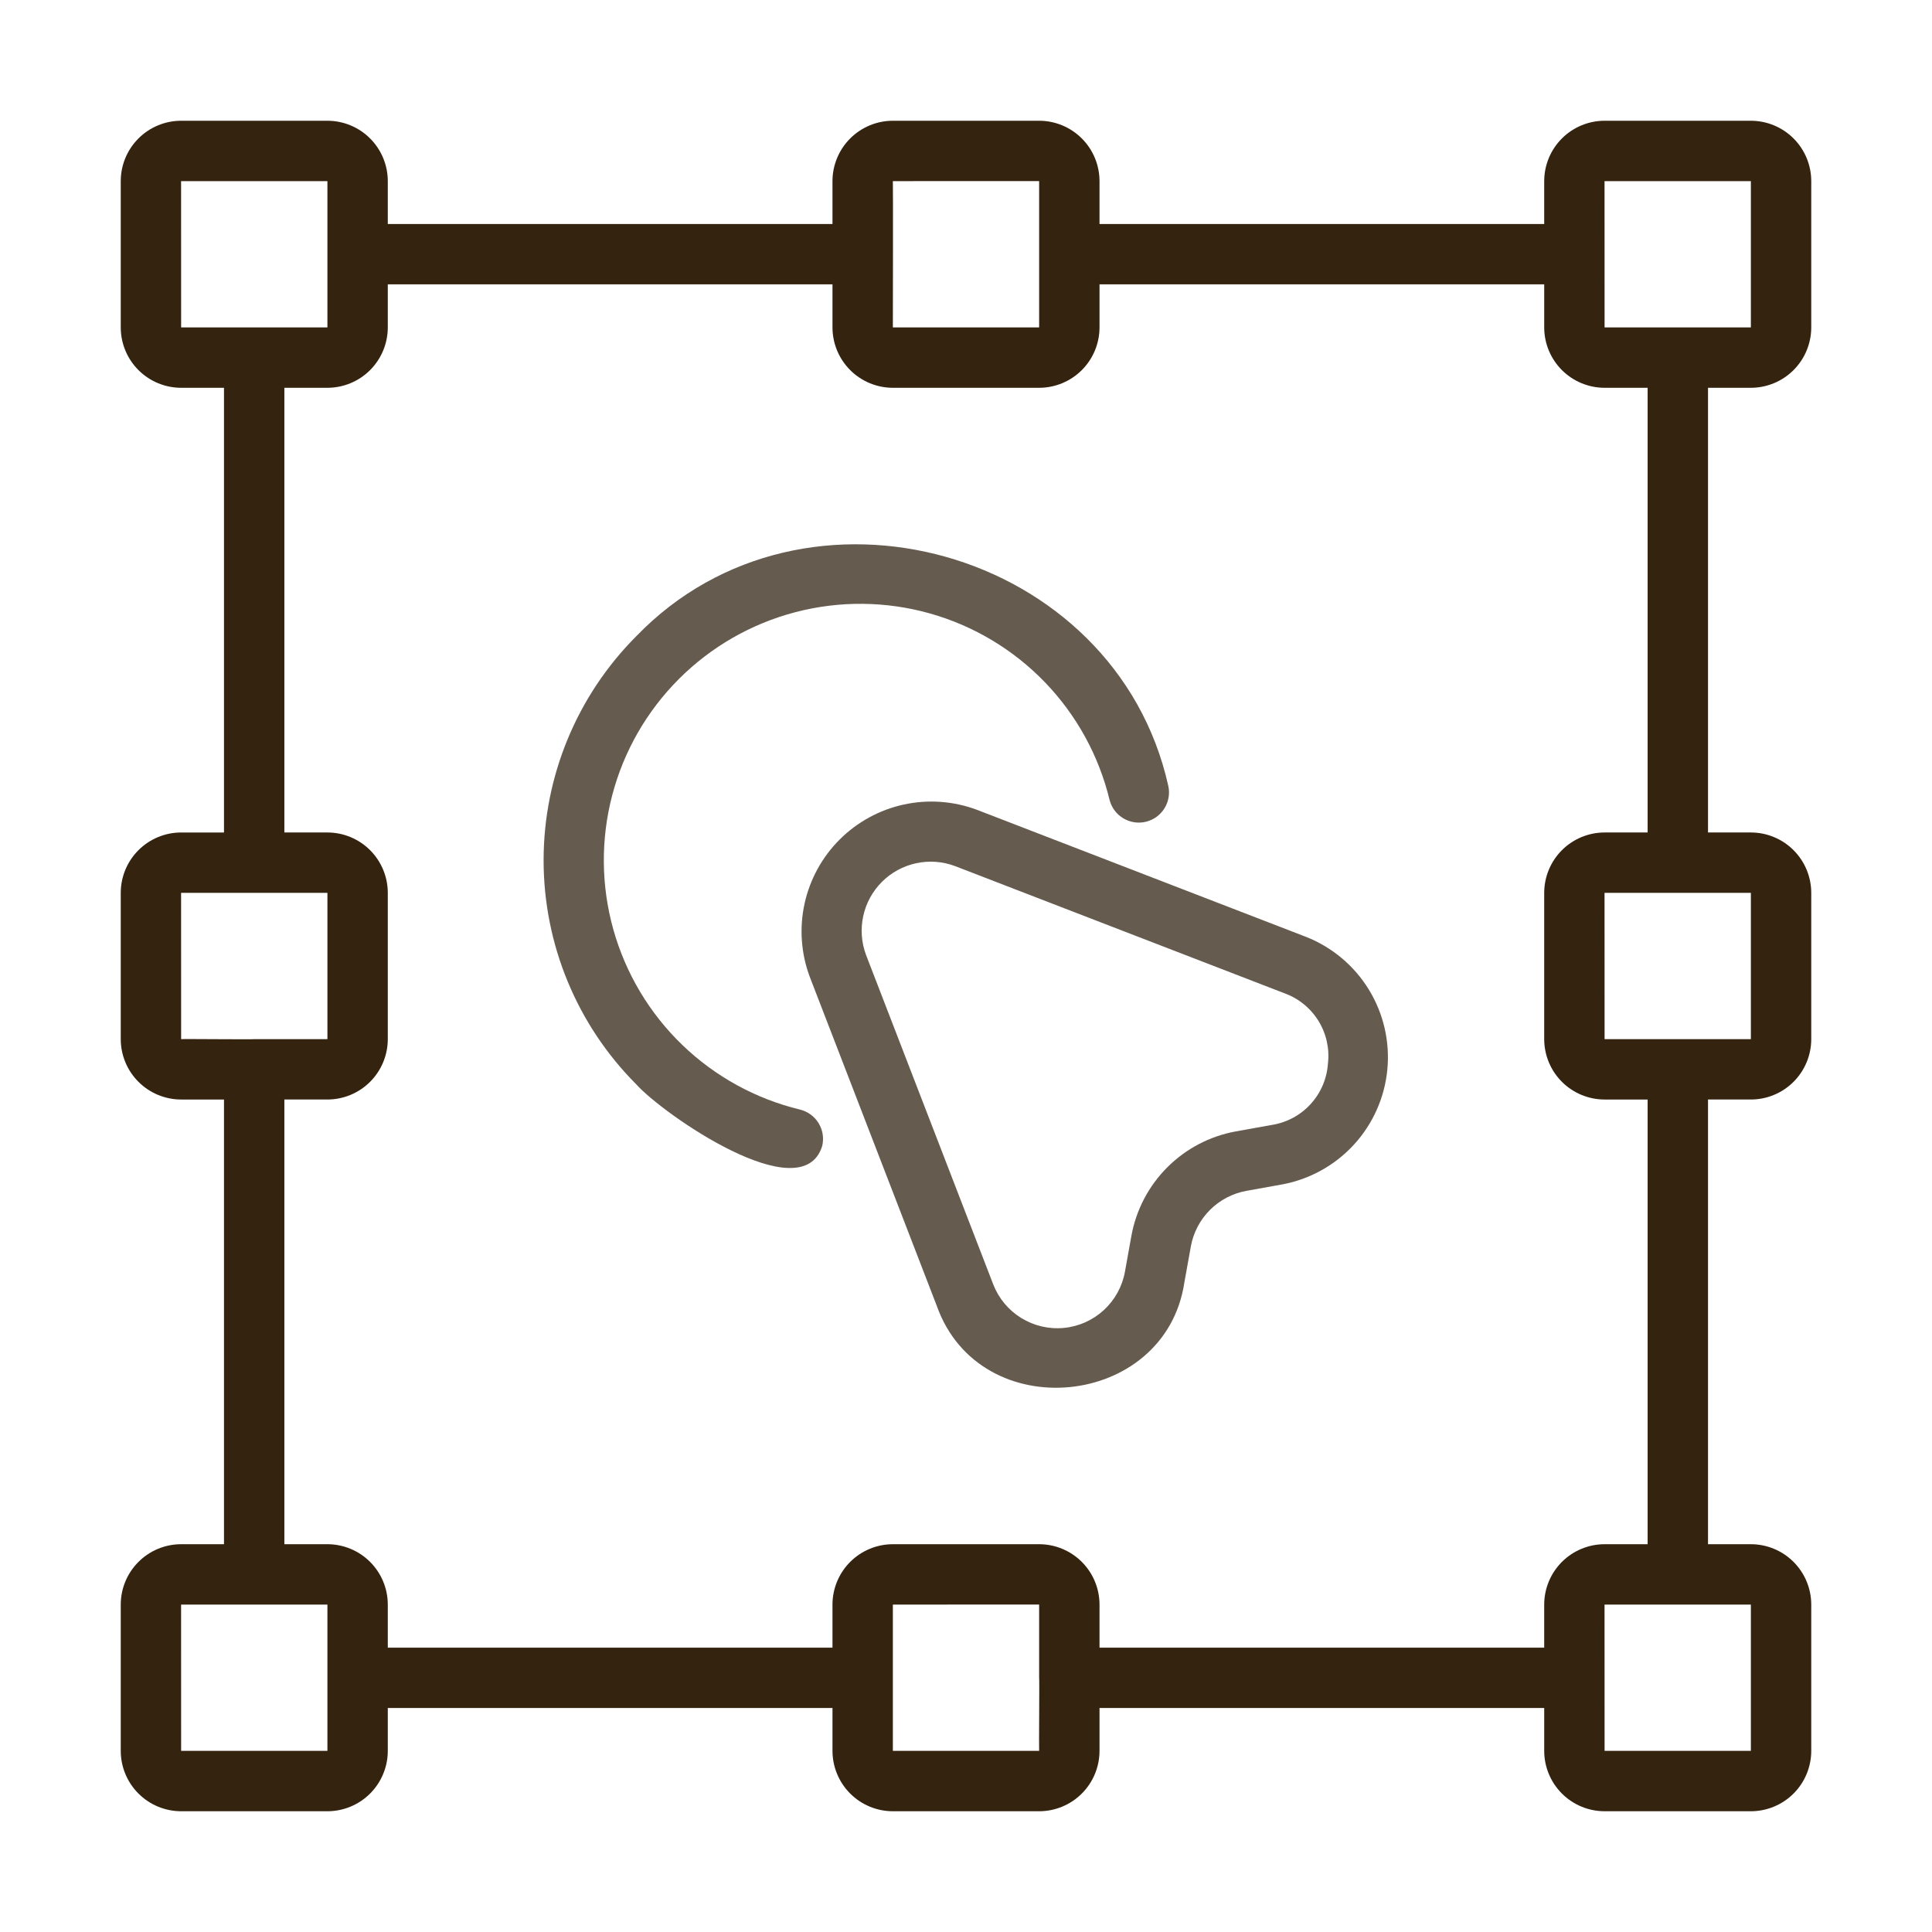
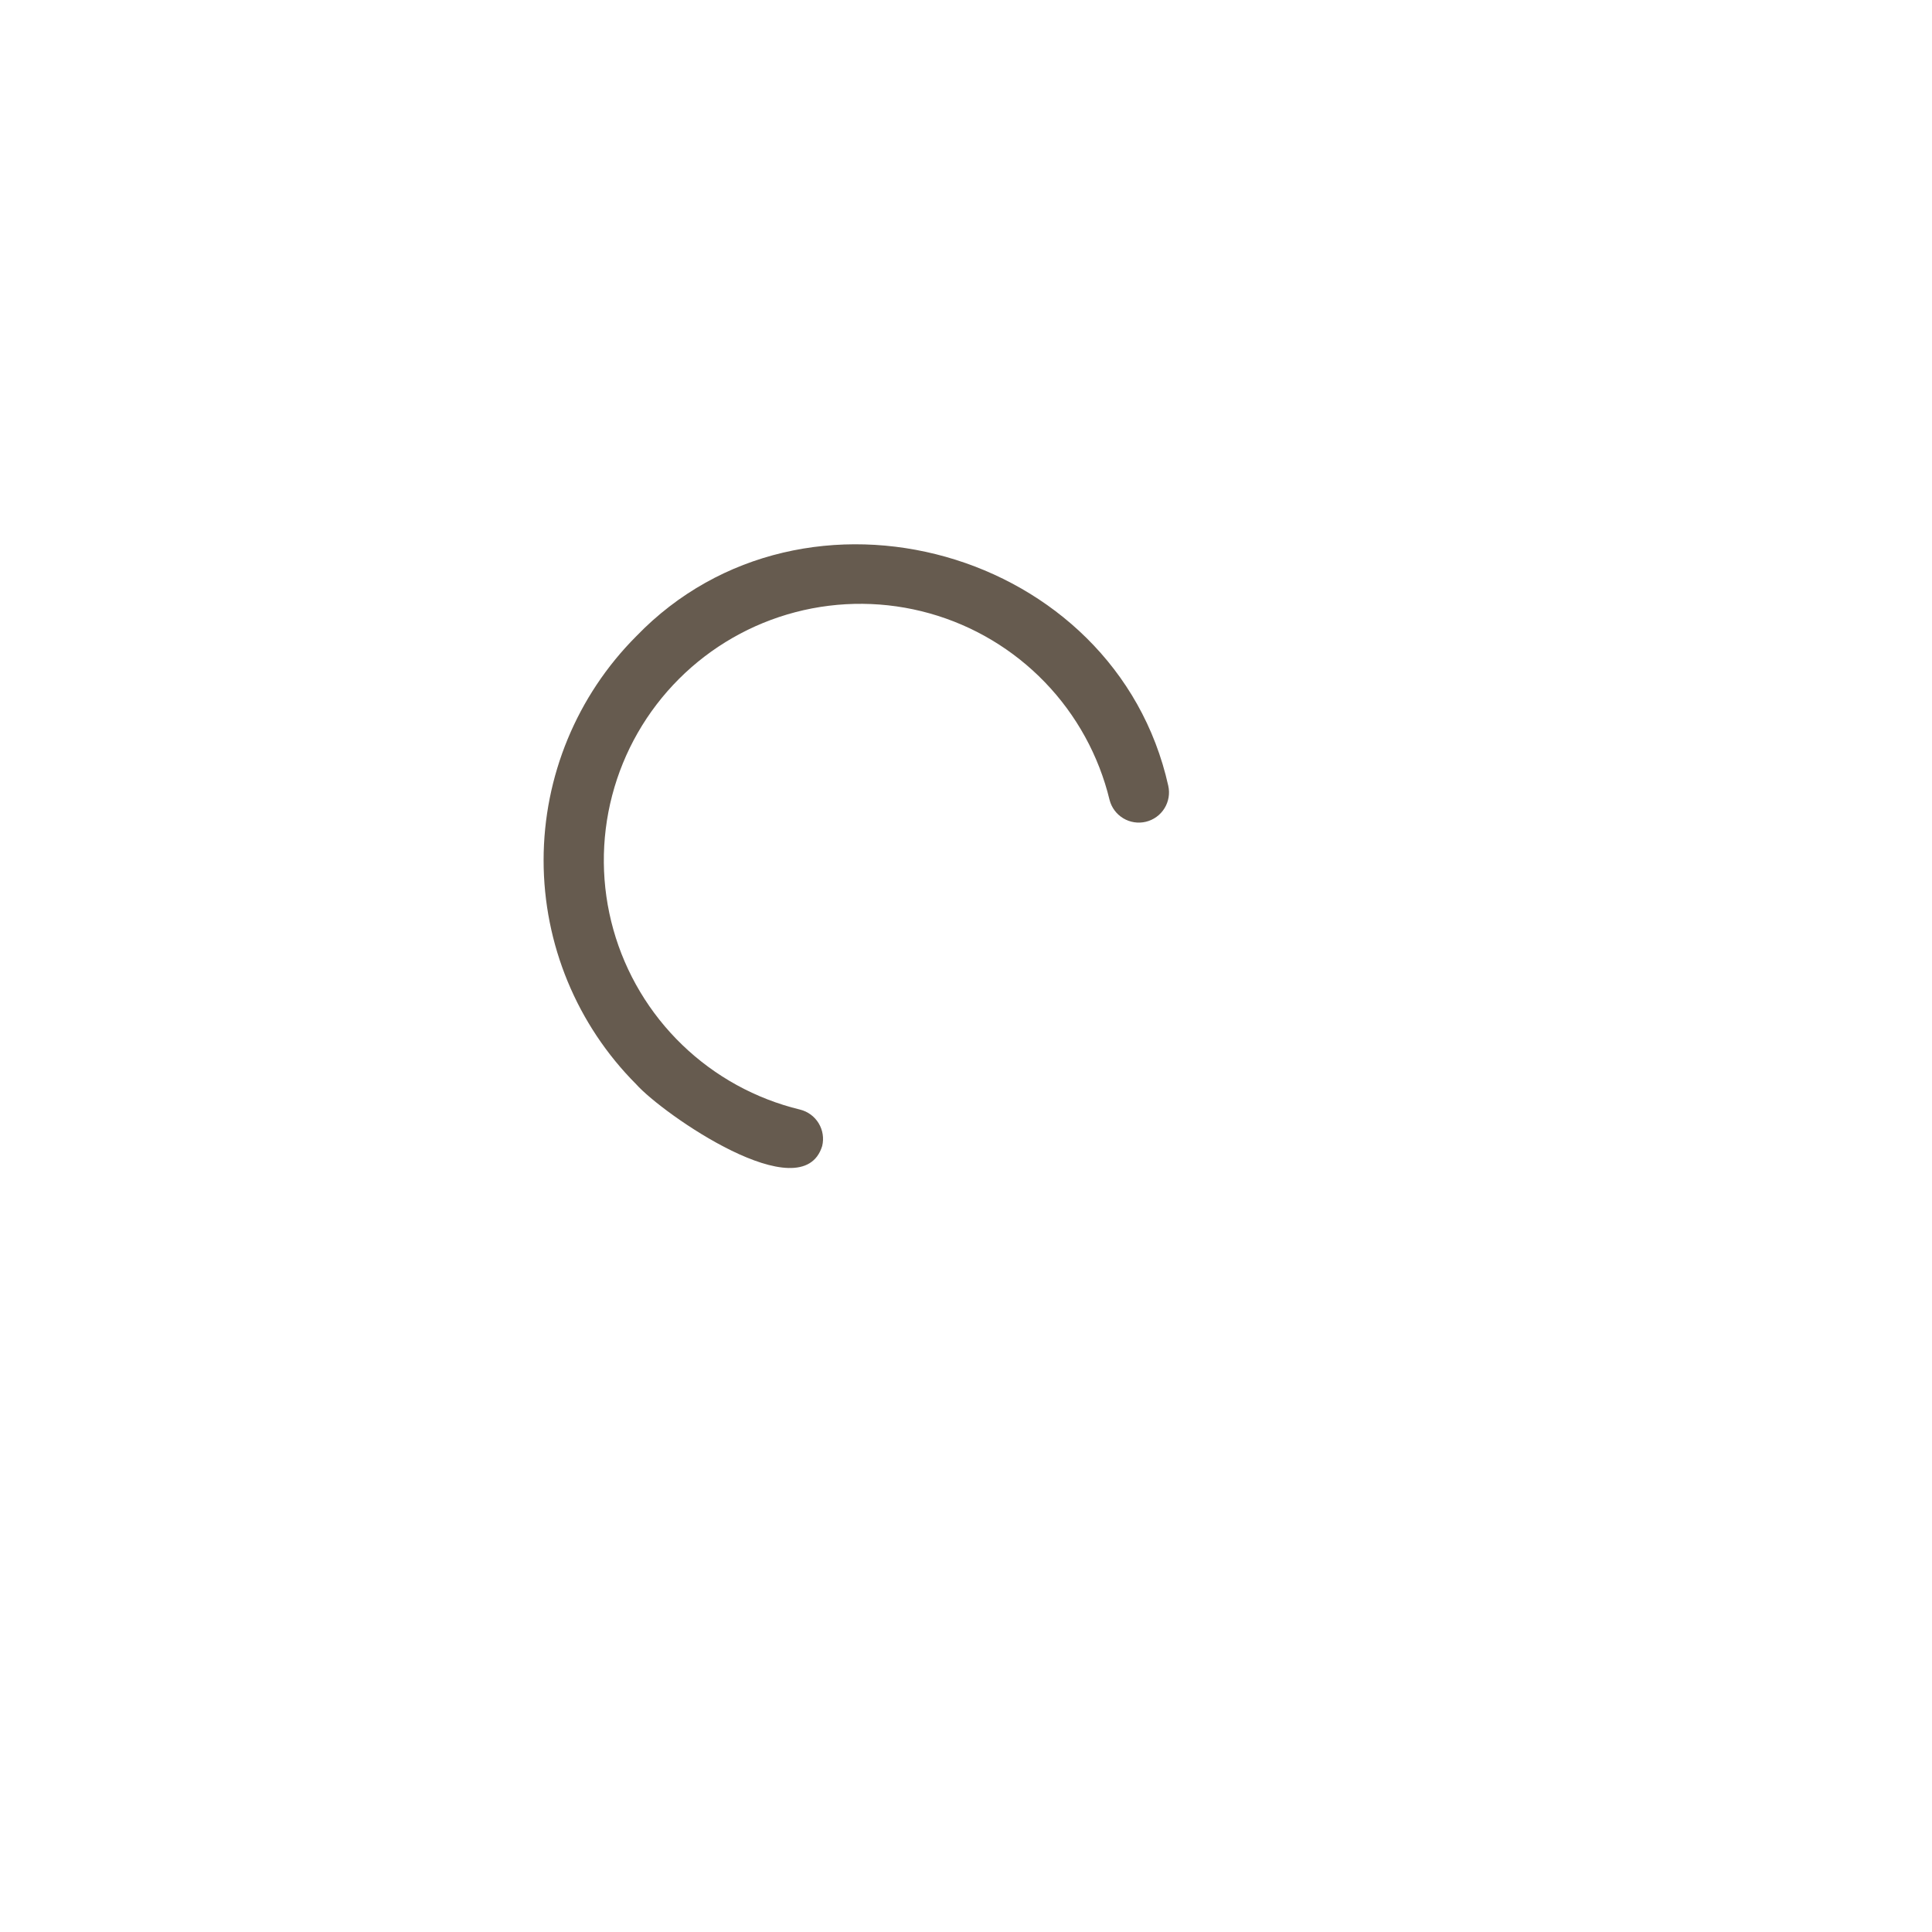
<svg xmlns="http://www.w3.org/2000/svg" width="512" height="512" viewBox="0 0 512 512" fill="none">
-   <path d="M464 32H425.23C420.988 32.004 416.921 33.691 413.921 36.691C410.922 39.691 409.235 43.758 409.23 48V59.359H291.382V48C291.378 43.758 289.691 39.691 286.691 36.691C283.692 33.691 279.625 32.004 275.382 32H236.617C232.375 32.004 228.308 33.691 225.308 36.691C222.308 39.691 220.621 43.758 220.617 48V59.359H102.769V48C102.765 43.758 101.078 39.691 98.078 36.691C95.078 33.691 91.011 32.004 86.769 32H48C43.758 32.004 39.691 33.691 36.691 36.691C33.691 39.691 32.004 43.758 32 48V86.769C32.004 91.012 33.691 95.079 36.691 98.079C39.691 101.078 43.758 102.765 48 102.77H59.359V220.618H48C43.758 220.622 39.691 222.309 36.691 225.308C33.691 228.308 32.004 232.375 32 236.618V275.383C32.004 279.625 33.691 283.692 36.691 286.692C39.691 289.692 43.758 291.379 48 291.383H59.359V409.231H48C43.758 409.235 39.691 410.922 36.691 413.922C33.691 416.922 32.004 420.989 32 425.231V464C32.004 468.242 33.691 472.309 36.691 475.309C39.691 478.309 43.758 479.996 48 480H86.769C91.012 479.996 95.079 478.309 98.079 475.309C101.078 472.309 102.765 468.242 102.77 464V452.641H220.618V464C220.622 468.242 222.309 472.309 225.308 475.309C228.308 478.309 232.375 479.996 236.618 480H275.383C279.625 479.996 283.692 478.309 286.692 475.309C289.692 472.309 291.379 468.242 291.383 464V452.641H409.231V464C409.235 468.242 410.922 472.309 413.922 475.309C416.922 478.309 420.989 479.996 425.231 480H464C468.242 479.996 472.309 478.309 475.309 475.309C478.309 472.309 479.996 468.242 480 464V425.23C479.996 420.988 478.309 416.921 475.309 413.921C472.309 410.922 468.242 409.235 464 409.23H452.641V291.382H464C468.242 291.378 472.309 289.691 475.309 286.691C478.309 283.692 479.996 279.625 480 275.382V236.617C479.996 232.375 478.309 228.308 475.309 225.308C472.309 222.308 468.242 220.621 464 220.617H452.641V102.769H464C468.242 102.765 472.309 101.078 475.309 98.078C478.309 95.078 479.996 91.011 480 86.769V48C479.996 43.758 478.309 39.691 475.309 36.691C472.309 33.691 468.242 32.004 464 32ZM275.383 47.988C275.374 57.723 275.389 77.037 275.383 86.77H236.617C236.617 86.77 236.694 48.306 236.617 48L275.383 47.988ZM47.988 48H86.769V86.769H48L47.988 48ZM47.988 236.617C57.725 236.625 77.034 236.612 86.77 236.617V275.383H67.476C67.184 275.499 48.3 275.299 48 275.383L47.988 236.617ZM86.769 464H48L47.988 425.23H86.769V464ZM236.618 464C236.626 454.269 236.612 434.96 236.618 425.23L275.383 425.219V444.524C275.489 444.826 275.307 463.694 275.383 464L236.618 464ZM464 464H425.23L425.219 425.23H464V464ZM464 275.383C454.268 275.374 434.961 275.389 425.23 275.383L425.219 236.617H425.23C434.962 236.625 454.271 236.612 464 236.617L464 275.383ZM436.641 220.617H425.23C420.988 220.621 416.921 222.309 413.921 225.308C410.922 228.308 409.235 232.375 409.23 236.617V275.383C409.235 279.625 410.922 283.692 413.921 286.692C416.921 289.691 420.988 291.379 425.23 291.383H436.641V409.231H425.23C420.988 409.235 416.921 410.922 413.921 413.922C410.922 416.921 409.235 420.989 409.23 425.231V436.641H291.382V425.23C291.378 420.988 289.691 416.921 286.691 413.921C283.692 410.922 279.625 409.235 275.382 409.23H236.617C232.375 409.235 228.308 410.922 225.308 413.921C222.308 416.921 220.621 420.988 220.617 425.23V436.641H102.769V425.23C102.765 420.988 101.078 416.921 98.078 413.921C95.078 410.922 91.011 409.235 86.769 409.23H75.359V291.382H86.769C91.012 291.378 95.079 289.691 98.079 286.691C101.078 283.692 102.765 279.625 102.77 275.382V236.617C102.765 232.375 101.078 228.308 98.079 225.308C95.079 222.308 91.012 220.621 86.769 220.617H75.359V102.769H86.769C91.012 102.765 95.079 101.078 98.079 98.078C101.078 95.078 102.765 91.011 102.77 86.769V75.359H220.618V86.769C220.622 91.012 222.309 95.079 225.308 98.079C228.308 101.078 232.375 102.765 236.618 102.77H275.383C279.625 102.765 283.692 101.078 286.692 98.079C289.692 95.079 291.379 91.012 291.383 86.769V75.359H409.231V86.769C409.235 91.012 410.922 95.079 413.922 98.079C416.922 101.078 420.989 102.765 425.231 102.77H436.641L436.641 220.617ZM464 86.769H425.23L425.219 48H464V86.769Z" fill="#33230F" />
-   <path d="M346.102 248.275L258.828 214.58C252.65 212.282 245.942 211.808 239.502 213.212C233.062 214.616 227.16 217.841 222.499 222.502C217.839 227.163 214.614 233.064 213.21 239.504C211.806 245.945 212.281 252.653 214.579 258.831L248.273 346.103C259.707 378.245 308.853 373.359 313.875 339.833L315.59 330.299C316.257 326.644 318.021 323.279 320.648 320.652C323.274 318.025 326.639 316.26 330.293 315.592L339.828 313.877C347.142 312.51 353.812 308.801 358.833 303.31C363.854 297.819 366.952 290.844 367.66 283.438C368.369 276.031 366.648 268.595 362.759 262.252C358.87 255.909 353.024 251.003 346.102 248.275ZM351.91 281.931C351.628 285.921 349.998 289.697 347.288 292.64C344.578 295.582 340.949 297.517 336.996 298.127L327.461 299.842C320.598 301.099 314.28 304.415 309.347 309.349C304.413 314.282 301.098 320.6 299.84 327.463L298.125 337.002C297.422 340.914 295.458 344.488 292.534 347.18C289.61 349.872 285.886 351.534 281.929 351.912C277.972 352.29 274.001 351.363 270.62 349.274C267.239 347.184 264.634 344.046 263.203 340.338L229.508 253.064C228.278 249.775 228.021 246.202 228.766 242.771C229.511 239.339 231.228 236.195 233.71 233.712C236.193 231.229 239.338 229.513 242.769 228.768C246.201 228.023 249.774 228.28 253.063 229.51L340.336 263.205C344.102 264.553 347.298 267.14 349.401 270.542C351.504 273.945 352.389 277.96 351.91 281.931Z" fill="#665B4F" />
  <path d="M211.992 294.045C200.261 291.205 189.497 285.291 180.808 276.912C172.12 268.534 165.819 257.992 162.554 246.372C159.289 234.751 159.177 222.471 162.231 210.793C165.284 199.115 171.392 188.461 179.927 179.926C188.462 171.391 199.117 165.283 210.794 162.229C222.472 159.176 234.753 159.287 246.373 162.552C257.994 165.818 268.535 172.118 276.914 180.807C285.293 189.496 291.206 200.259 294.047 211.991C294.57 214.026 295.874 215.774 297.676 216.856C299.477 217.939 301.633 218.269 303.676 217.775C305.719 217.282 307.486 216.004 308.594 214.218C309.703 212.433 310.065 210.283 309.601 208.233C295.633 145.563 213.272 122.309 168.613 168.613C152.89 184.372 144.06 205.724 144.06 227.985C144.06 250.247 152.89 271.599 168.613 287.357C175.62 295.217 212.592 320.948 217.89 303.702C218.388 301.64 218.046 299.464 216.94 297.653C215.834 295.842 214.054 294.545 211.992 294.045Z" fill="#665B4F" />
</svg>